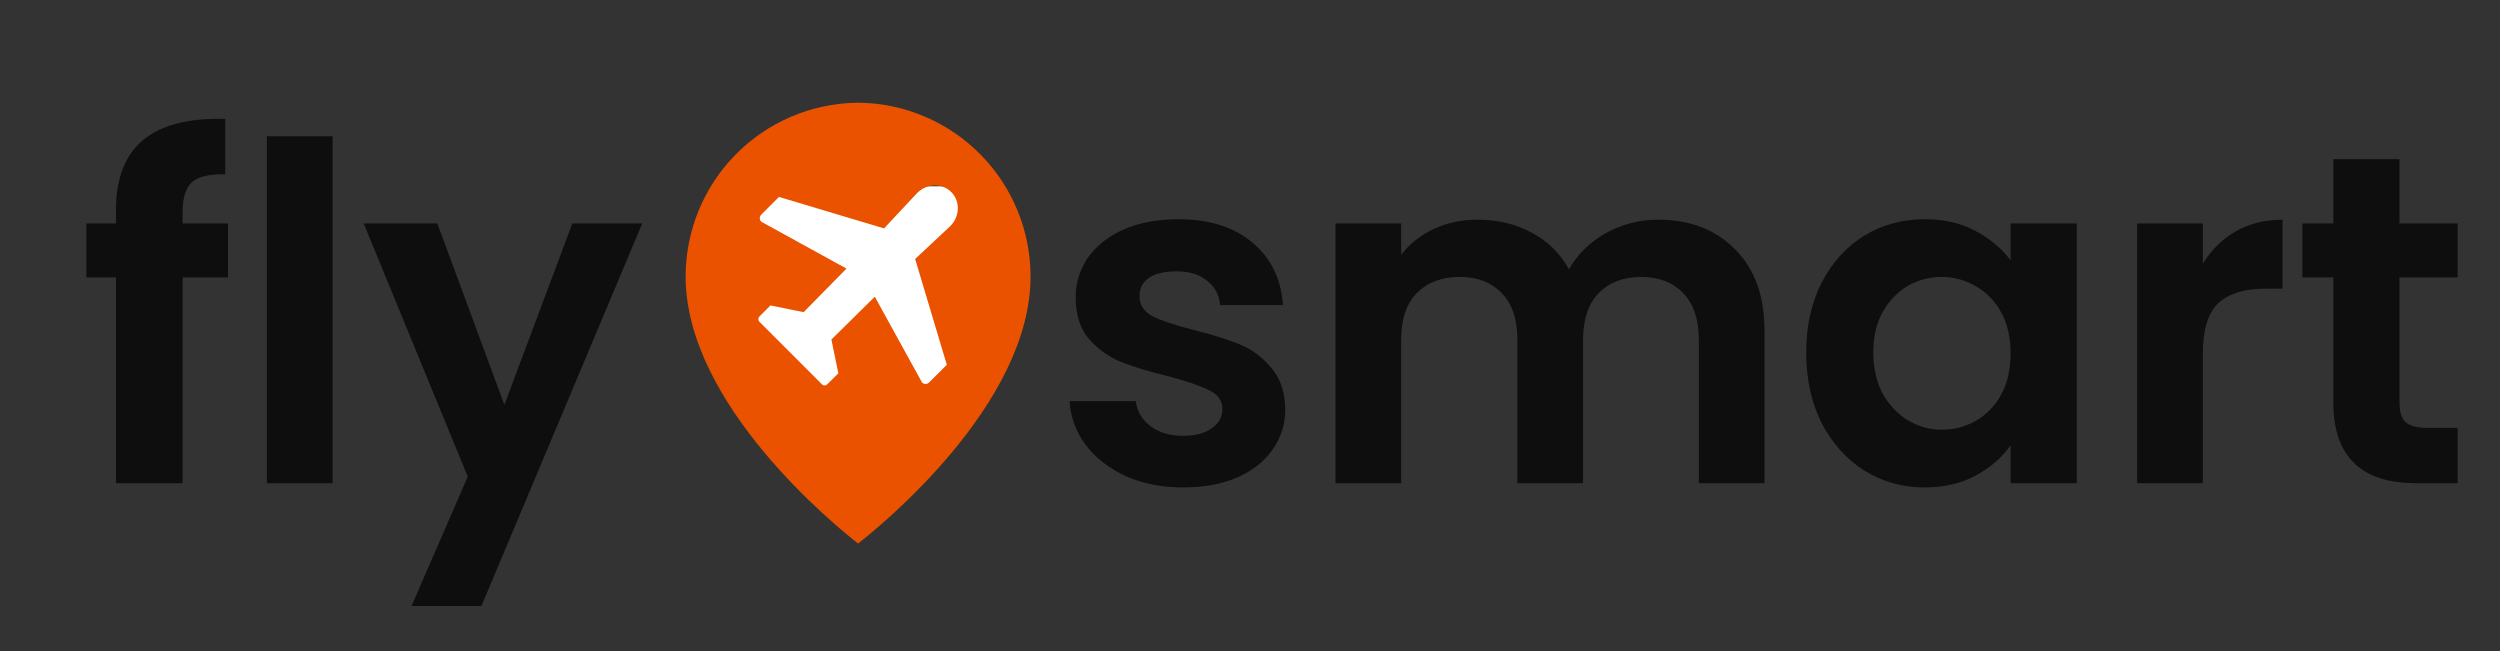
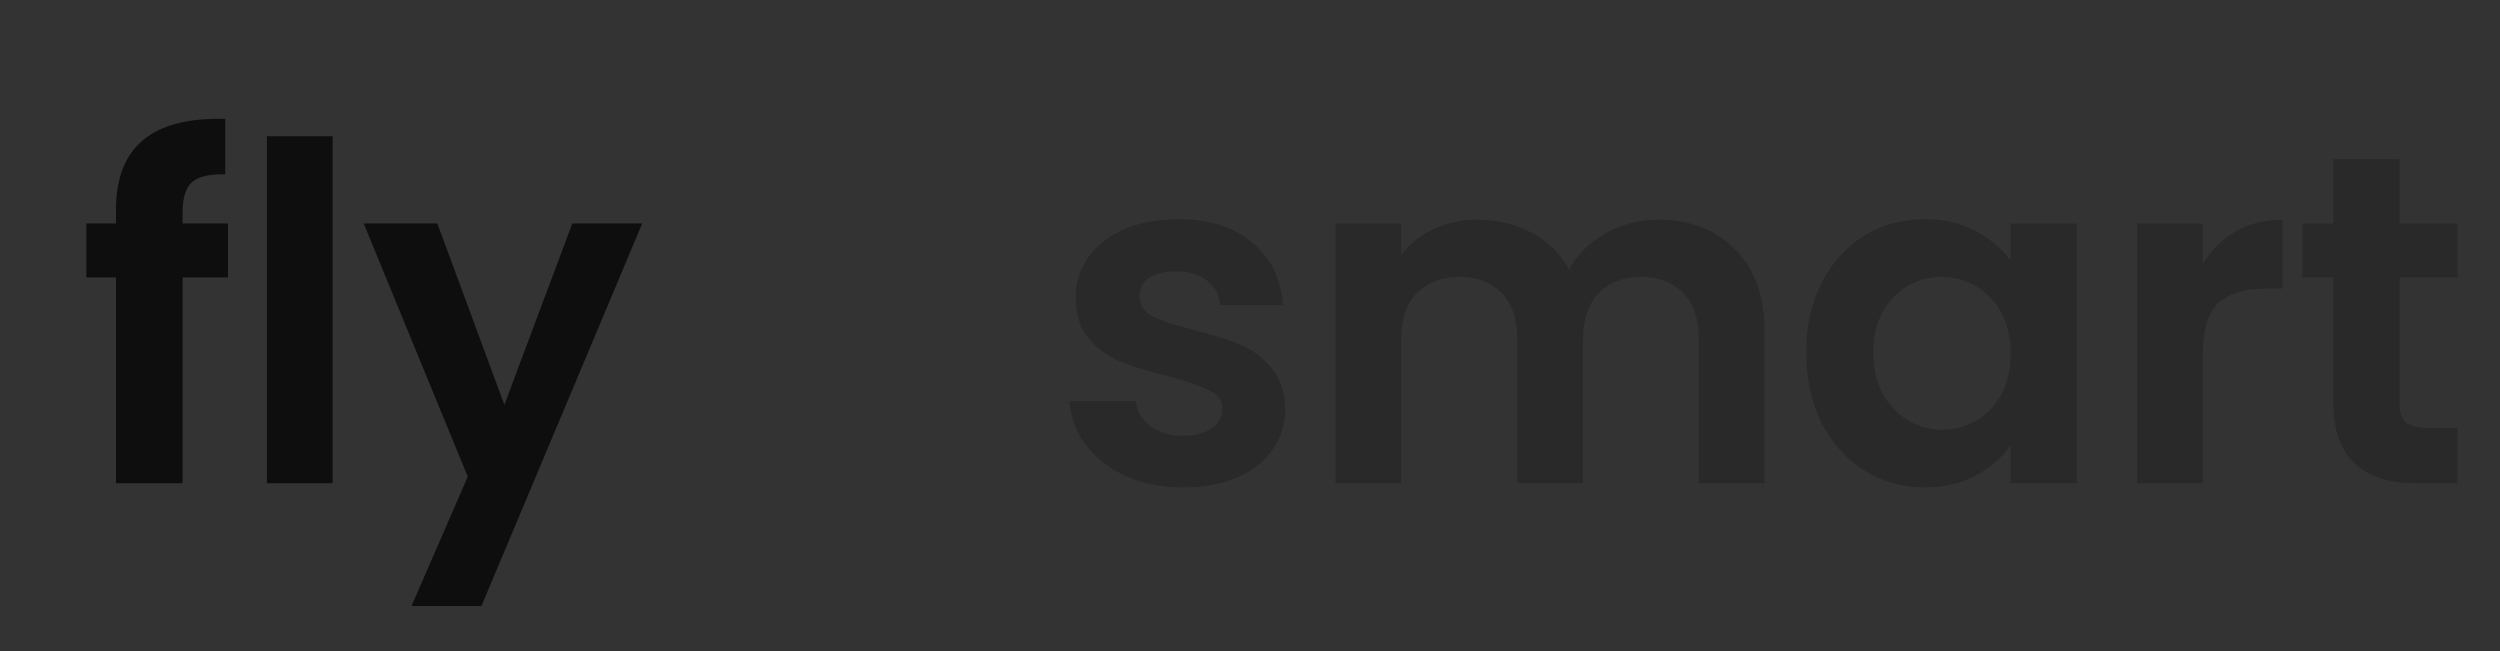
<svg xmlns="http://www.w3.org/2000/svg" width="119" height="31" viewBox="0 0 119 31" fill="none">
  <rect x="0" y="0" width="119" height="31" fill="#333333" stroke="none" />
  <path d="M10.854 13.203H8.689V23H5.52V13.203H4.114V10.637H5.52V10.012C5.52 8.494 5.952 7.379 6.815 6.664C7.678 5.95 8.979 5.616 10.72 5.66V8.294C9.961 8.279 9.433 8.405 9.136 8.673C8.838 8.941 8.689 9.424 8.689 10.123V10.637H10.854V13.203ZM15.829 6.486V23H12.704V6.486H15.829ZM30.569 10.637L22.914 28.847H19.589L22.267 22.688L17.313 10.637H20.816L24.008 19.273L27.244 10.637H30.569Z" fill="#121212" />
  <path d="M10.854 13.203H8.689V23H5.52V13.203H4.114V10.637H5.52V10.012C5.52 8.494 5.952 7.379 6.815 6.664C7.678 5.95 8.979 5.616 10.72 5.66V8.294C9.961 8.279 9.433 8.405 9.136 8.673C8.838 8.941 8.689 9.424 8.689 10.123V10.637H10.854V13.203ZM15.829 6.486V23H12.704V6.486H15.829ZM30.569 10.637L22.914 28.847H19.589L22.267 22.688L17.313 10.637H20.816L24.008 19.273L27.244 10.637H30.569Z" fill="black" fill-opacity="0.2" />
-   <path d="M56.315 23.201C55.303 23.201 54.395 23.022 53.592 22.665C52.788 22.293 52.149 21.795 51.673 21.17C51.212 20.545 50.959 19.853 50.914 19.095H54.06C54.12 19.571 54.351 19.965 54.752 20.277C55.169 20.59 55.682 20.746 56.292 20.746C56.887 20.746 57.348 20.627 57.676 20.389C58.018 20.151 58.189 19.846 58.189 19.474C58.189 19.072 57.981 18.775 57.564 18.581C57.163 18.373 56.515 18.15 55.623 17.912C54.7 17.689 53.941 17.458 53.346 17.22C52.766 16.982 52.26 16.617 51.829 16.127C51.412 15.636 51.204 14.974 51.204 14.14C51.204 13.456 51.397 12.831 51.784 12.266C52.186 11.7 52.751 11.254 53.48 10.927C54.224 10.6 55.094 10.436 56.091 10.436C57.564 10.436 58.739 10.808 59.617 11.552C60.495 12.281 60.979 13.27 61.068 14.52H58.077C58.033 14.029 57.825 13.642 57.453 13.359C57.096 13.062 56.612 12.913 56.002 12.913C55.437 12.913 54.998 13.017 54.685 13.226C54.388 13.434 54.239 13.724 54.239 14.096C54.239 14.512 54.447 14.832 54.864 15.055C55.281 15.264 55.928 15.479 56.805 15.703C57.698 15.926 58.434 16.156 59.015 16.394C59.595 16.632 60.093 17.004 60.51 17.51C60.941 18.001 61.164 18.656 61.179 19.474C61.179 20.188 60.979 20.828 60.577 21.393C60.19 21.959 59.625 22.405 58.881 22.732C58.152 23.045 57.296 23.201 56.315 23.201ZM78.923 10.458C80.441 10.458 81.661 10.927 82.583 11.864C83.52 12.787 83.989 14.081 83.989 15.747V23H80.865V16.171C80.865 15.204 80.619 14.468 80.128 13.962C79.637 13.441 78.968 13.181 78.12 13.181C77.272 13.181 76.595 13.441 76.089 13.962C75.598 14.468 75.353 15.204 75.353 16.171V23H72.228V16.171C72.228 15.204 71.983 14.468 71.492 13.962C71.001 13.441 70.332 13.181 69.484 13.181C68.621 13.181 67.936 13.441 67.43 13.962C66.939 14.468 66.694 15.204 66.694 16.171V23H63.57V10.637H66.694V12.132C67.096 11.611 67.609 11.202 68.234 10.905C68.874 10.607 69.573 10.458 70.332 10.458C71.299 10.458 72.162 10.666 72.92 11.083C73.679 11.485 74.267 12.065 74.683 12.824C75.085 12.11 75.665 11.537 76.424 11.105C77.198 10.674 78.031 10.458 78.923 10.458ZM85.976 16.774C85.976 15.524 86.222 14.416 86.713 13.449C87.218 12.482 87.895 11.738 88.743 11.217C89.606 10.696 90.566 10.436 91.622 10.436C92.545 10.436 93.348 10.622 94.032 10.994C94.732 11.366 95.29 11.834 95.706 12.4V10.637H98.853V23H95.706V21.192C95.304 21.773 94.746 22.256 94.032 22.643C93.333 23.015 92.522 23.201 91.6 23.201C90.558 23.201 89.606 22.933 88.743 22.398C87.895 21.862 87.218 21.111 86.713 20.143C86.222 19.162 85.976 18.038 85.976 16.774ZM95.706 16.818C95.706 16.06 95.557 15.412 95.26 14.877C94.962 14.326 94.561 13.91 94.055 13.627C93.549 13.33 93.006 13.181 92.426 13.181C91.845 13.181 91.31 13.322 90.819 13.605C90.328 13.887 89.926 14.304 89.614 14.854C89.316 15.39 89.167 16.03 89.167 16.774C89.167 17.518 89.316 18.172 89.614 18.738C89.926 19.288 90.328 19.712 90.819 20.01C91.325 20.307 91.86 20.456 92.426 20.456C93.006 20.456 93.549 20.315 94.055 20.032C94.561 19.734 94.962 19.318 95.26 18.782C95.557 18.232 95.706 17.577 95.706 16.818ZM104.854 12.556C105.256 11.901 105.776 11.388 106.416 11.016C107.071 10.644 107.815 10.458 108.648 10.458V13.739H107.822C106.84 13.739 106.096 13.969 105.59 14.431C105.099 14.892 104.854 15.695 104.854 16.841V23H101.73V10.637H104.854V12.556ZM114.215 13.203V19.184C114.215 19.601 114.312 19.905 114.505 20.099C114.714 20.277 115.056 20.367 115.532 20.367H116.983V23H115.019C112.385 23 111.069 21.721 111.069 19.162V13.203H109.596V10.637H111.069V7.579H114.215V10.637H116.983V13.203H114.215Z" fill="#121212" />
  <path d="M56.315 23.201C55.303 23.201 54.395 23.022 53.592 22.665C52.788 22.293 52.149 21.795 51.673 21.17C51.212 20.545 50.959 19.853 50.914 19.095H54.06C54.12 19.571 54.351 19.965 54.752 20.277C55.169 20.59 55.682 20.746 56.292 20.746C56.887 20.746 57.348 20.627 57.676 20.389C58.018 20.151 58.189 19.846 58.189 19.474C58.189 19.072 57.981 18.775 57.564 18.581C57.163 18.373 56.515 18.15 55.623 17.912C54.7 17.689 53.941 17.458 53.346 17.22C52.766 16.982 52.26 16.617 51.829 16.127C51.412 15.636 51.204 14.974 51.204 14.14C51.204 13.456 51.397 12.831 51.784 12.266C52.186 11.7 52.751 11.254 53.48 10.927C54.224 10.6 55.094 10.436 56.091 10.436C57.564 10.436 58.739 10.808 59.617 11.552C60.495 12.281 60.979 13.27 61.068 14.52H58.077C58.033 14.029 57.825 13.642 57.453 13.359C57.096 13.062 56.612 12.913 56.002 12.913C55.437 12.913 54.998 13.017 54.685 13.226C54.388 13.434 54.239 13.724 54.239 14.096C54.239 14.512 54.447 14.832 54.864 15.055C55.281 15.264 55.928 15.479 56.805 15.703C57.698 15.926 58.434 16.156 59.015 16.394C59.595 16.632 60.093 17.004 60.51 17.51C60.941 18.001 61.164 18.656 61.179 19.474C61.179 20.188 60.979 20.828 60.577 21.393C60.19 21.959 59.625 22.405 58.881 22.732C58.152 23.045 57.296 23.201 56.315 23.201ZM78.923 10.458C80.441 10.458 81.661 10.927 82.583 11.864C83.52 12.787 83.989 14.081 83.989 15.747V23H80.865V16.171C80.865 15.204 80.619 14.468 80.128 13.962C79.637 13.441 78.968 13.181 78.12 13.181C77.272 13.181 76.595 13.441 76.089 13.962C75.598 14.468 75.353 15.204 75.353 16.171V23H72.228V16.171C72.228 15.204 71.983 14.468 71.492 13.962C71.001 13.441 70.332 13.181 69.484 13.181C68.621 13.181 67.936 13.441 67.43 13.962C66.939 14.468 66.694 15.204 66.694 16.171V23H63.57V10.637H66.694V12.132C67.096 11.611 67.609 11.202 68.234 10.905C68.874 10.607 69.573 10.458 70.332 10.458C71.299 10.458 72.162 10.666 72.92 11.083C73.679 11.485 74.267 12.065 74.683 12.824C75.085 12.11 75.665 11.537 76.424 11.105C77.198 10.674 78.031 10.458 78.923 10.458ZM85.976 16.774C85.976 15.524 86.222 14.416 86.713 13.449C87.218 12.482 87.895 11.738 88.743 11.217C89.606 10.696 90.566 10.436 91.622 10.436C92.545 10.436 93.348 10.622 94.032 10.994C94.732 11.366 95.29 11.834 95.706 12.4V10.637H98.853V23H95.706V21.192C95.304 21.773 94.746 22.256 94.032 22.643C93.333 23.015 92.522 23.201 91.6 23.201C90.558 23.201 89.606 22.933 88.743 22.398C87.895 21.862 87.218 21.111 86.713 20.143C86.222 19.162 85.976 18.038 85.976 16.774ZM95.706 16.818C95.706 16.06 95.557 15.412 95.26 14.877C94.962 14.326 94.561 13.91 94.055 13.627C93.549 13.33 93.006 13.181 92.426 13.181C91.845 13.181 91.31 13.322 90.819 13.605C90.328 13.887 89.926 14.304 89.614 14.854C89.316 15.39 89.167 16.03 89.167 16.774C89.167 17.518 89.316 18.172 89.614 18.738C89.926 19.288 90.328 19.712 90.819 20.01C91.325 20.307 91.86 20.456 92.426 20.456C93.006 20.456 93.549 20.315 94.055 20.032C94.561 19.734 94.962 19.318 95.26 18.782C95.557 18.232 95.706 17.577 95.706 16.818ZM104.854 12.556C105.256 11.901 105.776 11.388 106.416 11.016C107.071 10.644 107.815 10.458 108.648 10.458V13.739H107.822C106.84 13.739 106.096 13.969 105.59 14.431C105.099 14.892 104.854 15.695 104.854 16.841V23H101.73V10.637H104.854V12.556ZM114.215 13.203V19.184C114.215 19.601 114.312 19.905 114.505 20.099C114.714 20.277 115.056 20.367 115.532 20.367H116.983V23H115.019C112.385 23 111.069 21.721 111.069 19.162V13.203H109.596V10.637H111.069V7.579H114.215V10.637H116.983V13.203H114.215Z" fill="black" fill-opacity="0.2" />
-   <rect x="35.22" y="8.868" width="11.304" height="10.134" fill="white" />
-   <path d="M40.911 4.89V4.886C40.889 4.886 40.867 4.887 40.845 4.887C40.823 4.887 40.801 4.886 40.778 4.886V4.89C38.607 4.924 36.536 5.811 35.013 7.359C33.49 8.906 32.636 10.99 32.636 13.162C32.636 19.261 39.796 25.05 40.845 25.873C41.893 25.05 49.054 19.261 49.054 13.162C49.054 10.99 48.2 8.906 46.676 7.359C45.153 5.811 43.083 4.924 40.911 4.89ZM45.234 10.762L43.561 12.327L45.068 17.363L44.224 18.207C44.18 18.251 44.119 18.276 44.056 18.276C43.994 18.276 43.934 18.251 43.889 18.207L41.641 14.123L39.575 16.161L39.905 17.768L39.378 18.294C39.362 18.31 39.342 18.323 39.32 18.332C39.299 18.342 39.275 18.346 39.252 18.346C39.228 18.346 39.205 18.342 39.184 18.333C39.162 18.324 39.142 18.311 39.126 18.294L36.149 15.317C36.132 15.301 36.119 15.281 36.11 15.259C36.101 15.238 36.096 15.214 36.096 15.191C36.096 15.167 36.101 15.144 36.11 15.122C36.119 15.101 36.132 15.081 36.149 15.064L36.675 14.538L38.252 14.86L40.291 12.785L36.236 10.553C36.192 10.509 36.167 10.449 36.166 10.386C36.166 10.323 36.191 10.263 36.236 10.218L37.08 9.374L42.081 10.872L43.658 9.186C44.119 8.726 44.844 8.705 45.279 9.141C45.715 9.576 45.694 10.302 45.234 10.762Z" fill="#EA5200" />
</svg>